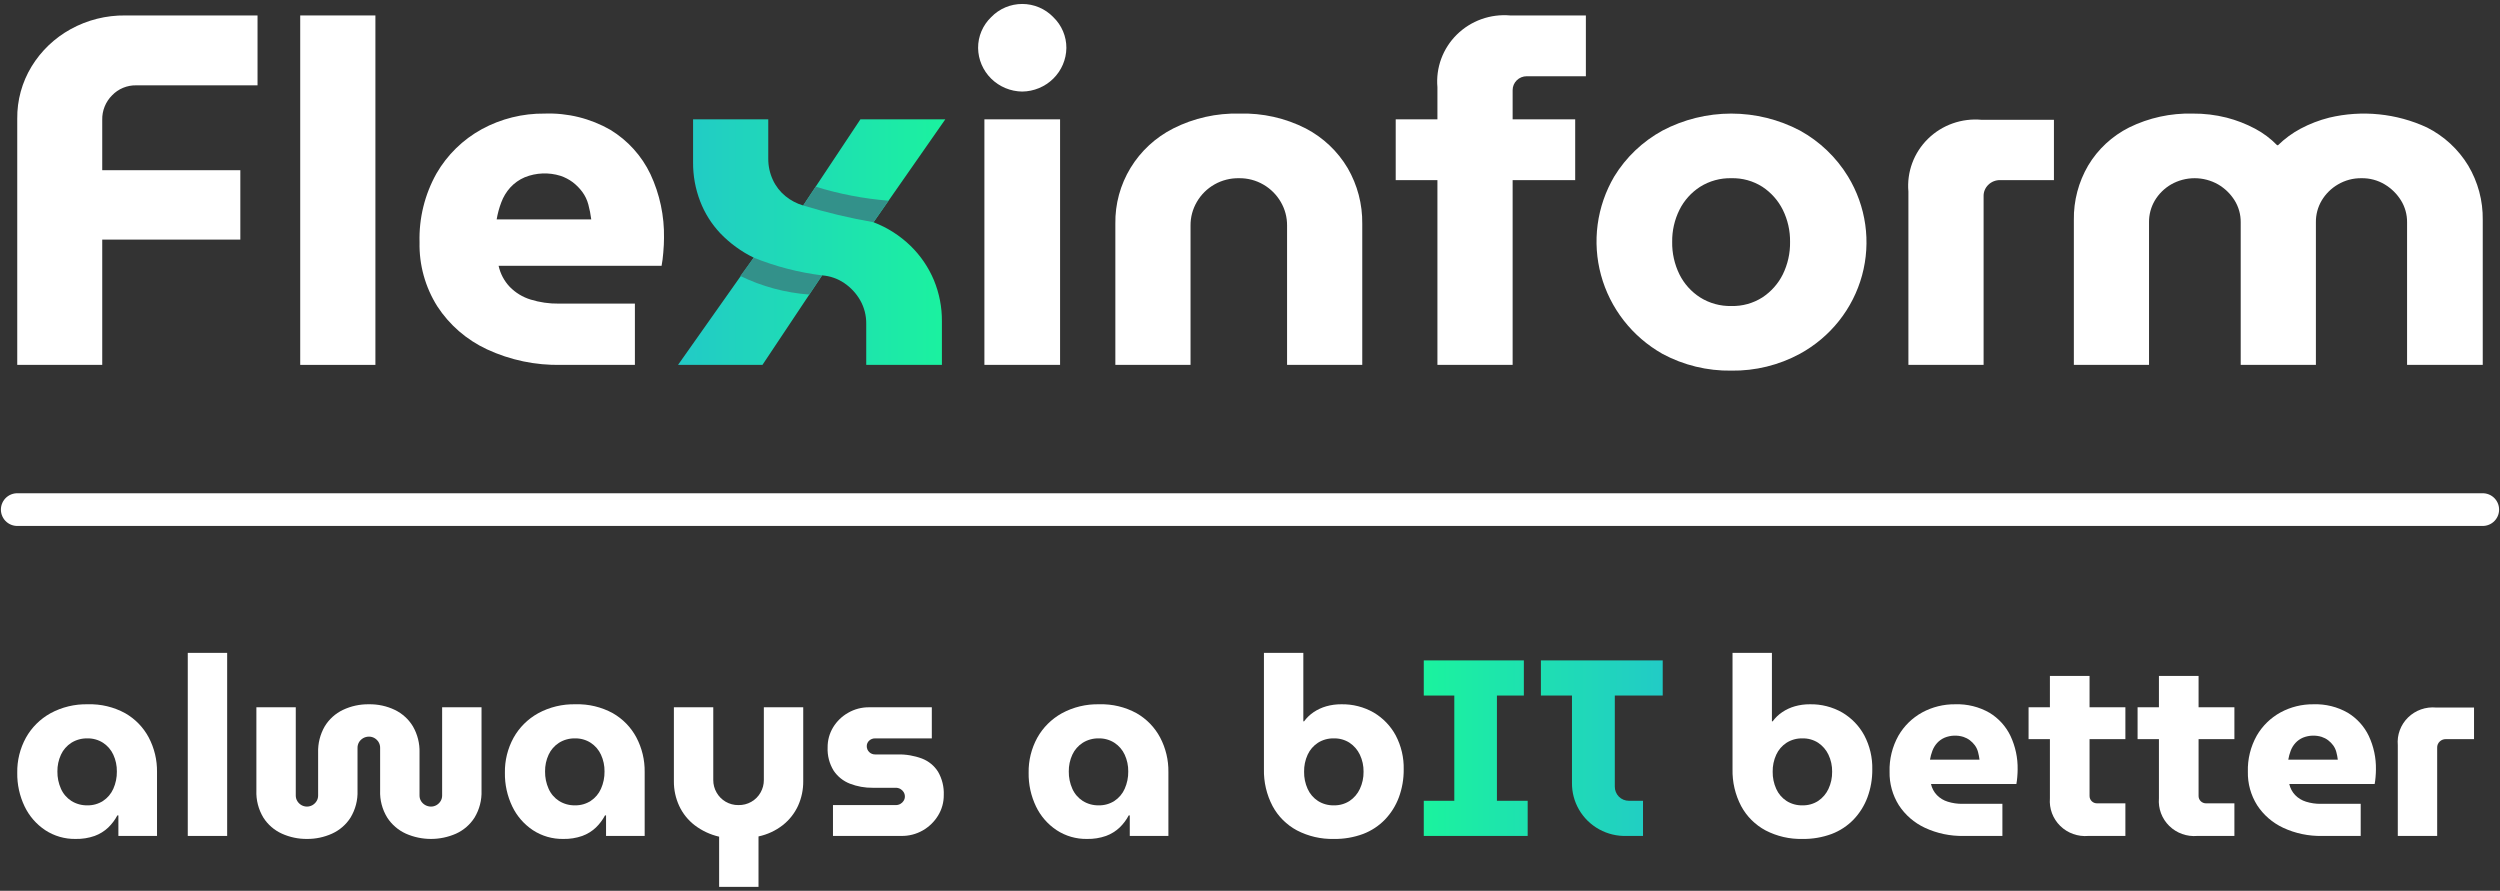
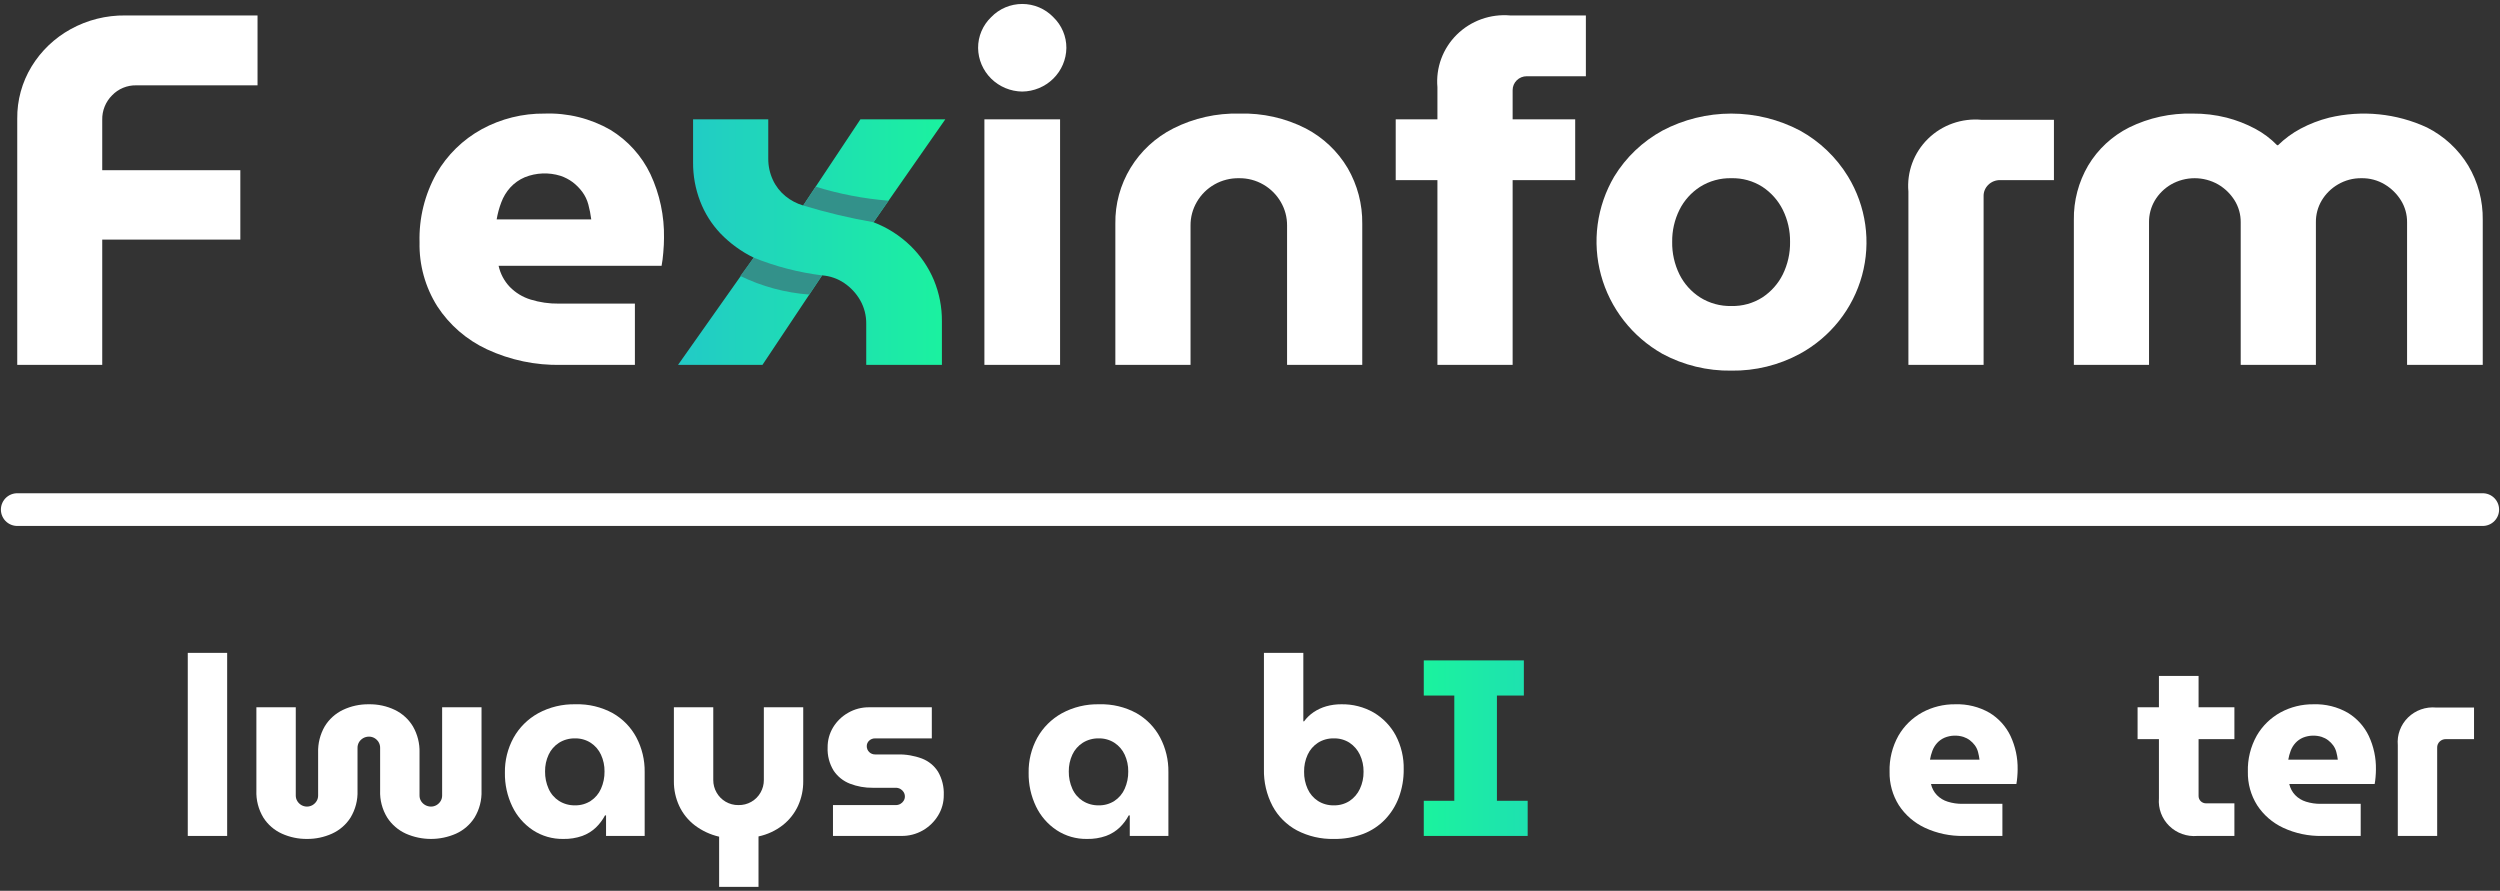
<svg xmlns="http://www.w3.org/2000/svg" width="435" height="155" viewBox="0 0 435 155" fill="none">
  <rect x="0" y="0" width="435" height="155" fill="#333333" stroke="none" />
  <path d="M3.001 63.49V20.668C2.961 17.457 3.829 14.298 5.509 11.548C7.161 8.847 9.497 6.617 12.287 5.078C15.203 3.467 18.497 2.643 21.837 2.688H44.811V14.848H23.687C22.906 14.835 22.13 14.983 21.41 15.282C20.69 15.581 20.041 16.025 19.505 16.586C18.944 17.146 18.503 17.811 18.209 18.542C17.914 19.273 17.771 20.055 17.789 20.842V29.616H41.818V41.689H17.789V63.49L3.001 63.49Z" fill="white" />
-   <path d="M52.238 63.49V2.688H65.321V63.49H52.238Z" fill="white" />
+   <path d="M52.238 63.49H65.321V63.49H52.238Z" fill="white" />
  <path d="M97.645 63.49C93.187 63.585 88.767 62.659 84.733 60.784C81.195 59.134 78.197 56.537 76.082 53.288C73.986 49.954 72.915 46.091 73.001 42.168C72.88 37.982 73.9 33.84 75.954 30.175C77.822 26.943 80.551 24.278 83.847 22.47C87.192 20.653 90.956 19.72 94.775 19.764C98.781 19.623 102.746 20.605 106.212 22.595C109.241 24.443 111.66 27.12 113.175 30.3C114.801 33.783 115.608 37.585 115.537 41.419C115.537 42.14 115.497 42.989 115.411 43.959C115.354 44.727 115.256 45.492 115.116 46.249H86.757C87.056 47.622 87.727 48.889 88.698 49.915C89.699 50.942 90.948 51.701 92.328 52.123C93.911 52.612 95.563 52.85 97.222 52.829H110.472V63.49H97.645ZM86.421 38.172H102.878C102.768 37.3 102.599 36.437 102.372 35.588C102.163 34.794 101.804 34.045 101.314 33.381C100.846 32.754 100.294 32.194 99.672 31.715C99.02 31.228 98.292 30.848 97.517 30.59C95.483 29.961 93.291 30.049 91.316 30.841C90.351 31.251 89.487 31.862 88.783 32.632C88.103 33.388 87.573 34.264 87.223 35.214C86.857 36.171 86.589 37.162 86.421 38.172Z" fill="white" />
  <path d="M117.978 63.491L131.145 44.833C128.984 43.775 127.028 42.352 125.364 40.629C123.821 39.001 122.617 37.09 121.82 35.005C120.994 32.85 120.579 30.563 120.595 28.259V20.762H133.678V27.592C133.666 28.871 133.939 30.137 134.479 31.3C134.982 32.396 135.733 33.365 136.673 34.131C137.58 34.871 138.627 35.423 139.754 35.755L149.713 20.762H164.484L151.992 38.671C154.408 39.595 156.606 40.998 158.45 42.794C160.188 44.493 161.565 46.517 162.5 48.748C163.439 51.022 163.912 53.457 163.893 55.912V63.49H150.725V56.328C150.742 54.9 150.38 53.493 149.673 52.246C148.989 51.05 148.037 50.024 146.888 49.248C145.749 48.477 144.423 48.017 143.045 47.916L132.666 63.49L117.978 63.491Z" fill="url(#paint0_linear_2556_5367)" />
  <path d="M177.868 15.932C175.839 15.906 173.901 15.1 172.466 13.684C171.031 12.268 170.214 10.354 170.189 8.352C170.182 7.352 170.38 6.36 170.771 5.437C171.162 4.513 171.739 3.678 172.465 2.98C173.161 2.256 173.999 1.68 174.928 1.286C175.857 0.893 176.857 0.689 177.868 0.689C178.879 0.689 179.879 0.893 180.808 1.286C181.737 1.68 182.575 2.256 183.271 2.98C183.998 3.678 184.575 4.513 184.966 5.436C185.358 6.36 185.557 7.351 185.55 8.352C185.524 10.354 184.706 12.267 183.271 13.683C181.836 15.099 179.897 15.906 177.868 15.932ZM171.286 63.49V20.762H184.453V63.49H171.286Z" fill="white" />
  <path d="M194.071 63.491V38.921C194.017 35.504 194.934 32.141 196.716 29.212C198.499 26.283 201.076 23.904 204.157 22.346C207.718 20.549 211.679 19.661 215.677 19.764C219.677 19.648 223.641 20.537 227.199 22.346C230.237 23.934 232.766 26.328 234.5 29.258C236.201 32.199 237.075 35.535 237.033 38.921V63.491H223.95V39.255C223.965 37.808 223.585 36.384 222.85 35.131C222.132 33.893 221.1 32.859 219.855 32.133C218.567 31.377 217.092 30.988 215.594 31.008C214.108 30.981 212.642 31.35 211.35 32.075C210.058 32.801 208.988 33.856 208.253 35.131C207.519 36.384 207.139 37.808 207.153 39.255V63.491H194.071Z" fill="white" />
  <path d="M250.112 63.49V31.34H242.854V20.762H250.112V15.182C249.963 13.504 250.188 11.814 250.771 10.231C251.355 8.648 252.282 7.211 253.489 6.02C254.696 4.829 256.153 3.913 257.757 3.337C259.361 2.762 261.074 2.54 262.774 2.688H275.942V13.266H265.642C264.993 13.267 264.371 13.522 263.913 13.975C263.455 14.428 263.197 15.042 263.198 15.683V20.762H274.083V31.34H263.198V63.49L250.112 63.49Z" fill="white" />
  <path d="M301.259 64.49C297.076 64.555 292.947 63.55 289.274 61.575C286.664 60.098 284.375 58.127 282.539 55.775C280.703 53.423 279.356 50.736 278.576 47.868C277.795 45.001 277.597 42.009 277.991 39.066C278.386 36.122 279.366 33.285 280.875 30.716C282.915 27.37 285.812 24.612 289.274 22.72C292.955 20.779 297.064 19.764 301.238 19.764C305.412 19.764 309.521 20.779 313.202 22.72C316.644 24.623 319.524 27.38 321.558 30.716C323.114 33.273 324.133 36.112 324.552 39.066C324.972 42.019 324.784 45.026 324 47.906C323.216 50.786 321.852 53.481 319.99 55.829C318.127 58.178 315.804 60.132 313.159 61.575C309.514 63.544 305.414 64.548 301.259 64.49ZM301.259 53.247C303.171 53.295 305.053 52.772 306.659 51.747C308.178 50.747 309.402 49.368 310.206 47.75C311.071 45.986 311.504 44.045 311.471 42.086C311.498 40.154 311.065 38.242 310.206 36.505C309.401 34.887 308.178 33.508 306.659 32.506C305.053 31.482 303.171 30.96 301.259 31.008C299.334 30.964 297.438 31.485 295.814 32.506C294.276 33.497 293.037 34.879 292.227 36.505C291.366 38.242 290.932 40.153 290.959 42.086C290.926 44.046 291.36 45.986 292.227 47.75C293.036 49.377 294.275 50.757 295.814 51.747C297.438 52.769 299.333 53.291 301.259 53.247Z" fill="white" />
  <path d="M332.063 63.49V33.339C331.914 31.654 332.142 29.957 332.73 28.369C333.319 26.781 334.255 25.34 335.471 24.148C336.687 22.956 338.153 22.042 339.767 21.472C341.38 20.901 343.101 20.688 344.807 20.846H357.384V31.34H348.013C347.64 31.334 347.269 31.401 346.921 31.537C346.574 31.673 346.257 31.876 345.99 32.133C345.711 32.395 345.491 32.712 345.346 33.063C345.2 33.415 345.132 33.792 345.146 34.172V63.49L332.063 63.49Z" fill="white" />
  <path d="M360.851 63.491V38.253C360.801 34.938 361.661 31.672 363.34 28.801C365.029 25.969 367.502 23.672 370.469 22.179C373.899 20.493 377.696 19.664 381.527 19.764C383.52 19.746 385.506 19.984 387.436 20.471C389.153 20.913 390.811 21.556 392.373 22.386C393.796 23.142 395.092 24.112 396.213 25.261H396.383C397.545 24.123 398.866 23.155 400.306 22.386C401.88 21.55 403.552 20.907 405.285 20.471C410.986 19.117 416.985 19.719 422.292 22.179C425.265 23.679 427.751 25.974 429.466 28.801C431.17 31.664 432.046 34.933 431.998 38.253V63.491H418.831V38.671C418.845 37.336 418.48 36.024 417.779 34.882C417.074 33.743 416.103 32.786 414.948 32.091C413.729 31.359 412.325 30.983 410.898 31.008C409.459 30.987 408.041 31.362 406.806 32.091C405.639 32.77 404.666 33.73 403.978 34.882C403.299 36.031 402.949 37.341 402.966 38.671V63.491H389.883V38.671C389.898 37.336 389.532 36.023 388.829 34.882C388.116 33.735 387.131 32.777 385.958 32.091C384.714 31.382 383.302 31.008 381.866 31.008C380.429 31.008 379.017 31.382 377.773 32.091C376.605 32.77 375.632 33.73 374.942 34.882C374.265 36.032 373.915 37.341 373.93 38.671V63.491H360.851Z" fill="white" />
  <path d="M3.001 88.669H431.997" stroke="white" stroke-width="5.69" stroke-miterlimit="10" stroke-linecap="round" />
  <path d="M143.046 47.916C138.96 47.407 134.959 46.37 131.146 44.833L128.816 48.021C132.57 49.85 136.646 50.948 140.821 51.254L143.046 47.916Z" fill="#33918A" />
  <path d="M139.756 35.755C143.77 36.976 147.857 37.95 151.994 38.671L154.61 34.92C150.304 34.578 146.051 33.761 141.929 32.483L139.756 35.755Z" fill="#33918A" />
  <path d="M32.672 145.453V113.599H39.525V145.453H32.672Z" fill="white" />
  <path d="M53.409 145.975C51.907 145.988 50.42 145.675 49.054 145.059C47.724 144.459 46.602 143.488 45.826 142.265C44.969 140.843 44.547 139.206 44.611 137.552V123.067H51.464V138.426C51.461 138.764 51.552 139.097 51.729 139.387C51.902 139.674 52.146 139.914 52.437 140.084C52.732 140.255 53.068 140.346 53.41 140.346C53.752 140.346 54.088 140.255 54.383 140.084C54.673 139.913 54.916 139.674 55.088 139.387C55.265 139.097 55.357 138.764 55.354 138.426V130.965C55.303 129.362 55.701 127.777 56.505 126.384C57.255 125.148 58.353 124.155 59.665 123.525C61.078 122.855 62.63 122.519 64.197 122.544C65.757 122.518 67.302 122.853 68.707 123.525C70.011 124.159 71.101 125.152 71.846 126.384C72.65 127.777 73.049 129.362 72.997 130.965V138.426C72.994 138.764 73.086 139.097 73.263 139.387C73.444 139.678 73.697 139.919 73.998 140.087C74.3 140.255 74.639 140.344 74.986 140.346C75.329 140.349 75.665 140.258 75.959 140.084C76.251 139.913 76.494 139.674 76.668 139.387C76.843 139.097 76.935 138.764 76.931 138.426V123.067H83.786V137.552C83.849 139.206 83.427 140.843 82.57 142.265C81.793 143.487 80.671 144.458 79.343 145.059C77.972 145.663 76.488 145.975 74.987 145.975C73.486 145.975 72.002 145.663 70.631 145.059C69.298 144.455 68.17 143.486 67.382 142.265C66.509 140.848 66.078 139.209 66.142 137.552V130.136C66.15 129.784 66.058 129.436 65.877 129.132C65.704 128.845 65.462 128.605 65.171 128.433C64.877 128.26 64.54 128.17 64.197 128.174C63.851 128.174 63.51 128.262 63.208 128.43C62.907 128.598 62.654 128.84 62.474 129.132C62.294 129.436 62.202 129.784 62.209 130.136V137.552C62.273 139.207 61.85 140.843 60.991 142.265C60.215 143.488 59.093 144.459 57.764 145.059C56.398 145.675 54.911 145.988 53.409 145.975Z" fill="white" />
  <path d="M98.023 145.975C96.139 146.01 94.288 145.477 92.719 144.447C91.172 143.415 89.934 141.991 89.137 140.325C88.259 138.491 87.82 136.483 87.854 134.455C87.818 132.333 88.335 130.237 89.357 128.37C90.351 126.587 91.829 125.114 93.625 124.115C95.62 123.029 97.871 122.488 100.148 122.545C102.408 122.477 104.645 123.012 106.625 124.092C108.374 125.09 109.799 126.558 110.735 128.325C111.709 130.177 112.203 132.238 112.173 134.325V145.453H105.452V141.874H105.275C104.863 142.659 104.326 143.374 103.684 143.991C103.006 144.634 102.2 145.132 101.318 145.453C100.261 145.822 99.144 145.999 98.023 145.975ZM100.059 140.129C101.022 140.148 101.97 139.882 102.777 139.364C103.569 138.843 104.191 138.109 104.569 137.248C104.991 136.3 105.202 135.273 105.187 134.237C105.202 133.23 104.991 132.232 104.569 131.314C104.181 130.471 103.56 129.752 102.777 129.241C101.969 128.725 101.022 128.459 100.059 128.478C99.074 128.457 98.105 128.722 97.272 129.241C96.48 129.747 95.851 130.467 95.46 131.314C95.037 132.231 94.826 133.23 94.841 134.237C94.826 135.273 95.037 136.3 95.46 137.248C95.841 138.113 96.471 138.849 97.272 139.364C98.104 139.884 99.074 140.151 100.059 140.129Z" fill="white" />
  <path d="M125.128 154.31V145.583C123.585 145.227 122.137 144.55 120.881 143.597C119.723 142.707 118.798 141.554 118.185 140.237C117.56 138.889 117.243 137.422 117.256 135.94V123.067H124.109V135.721C124.103 136.485 124.302 137.238 124.685 137.902C125.056 138.561 125.598 139.111 126.255 139.496C126.93 139.891 127.702 140.095 128.487 140.084C129.269 140.101 130.041 139.907 130.719 139.522C131.397 139.138 131.956 138.578 132.335 137.902C132.716 137.237 132.914 136.485 132.909 135.721V123.067H139.762V135.94C139.776 137.413 139.467 138.872 138.857 140.216C138.251 141.526 137.342 142.677 136.204 143.576C134.967 144.541 133.522 145.212 131.981 145.538V154.31H125.128Z" fill="white" />
  <path d="M144.938 145.453V140.084H155.858C156.136 140.089 156.411 140.021 156.655 139.888C156.891 139.758 157.088 139.571 157.229 139.343C157.373 139.122 157.449 138.864 157.449 138.601C157.453 138.325 157.377 138.053 157.229 137.817C157.088 137.59 156.891 137.402 156.655 137.272C156.411 137.138 156.137 137.07 155.858 137.074H151.879C150.51 137.093 149.151 136.849 147.876 136.356C146.719 135.904 145.732 135.111 145.048 134.084C144.305 132.87 143.943 131.466 144.007 130.049C143.993 128.822 144.323 127.614 144.959 126.559C145.595 125.509 146.493 124.637 147.568 124.028C148.673 123.388 149.934 123.056 151.216 123.067H162.136V128.479H152.276C152.086 128.474 151.896 128.506 151.717 128.573C151.539 128.64 151.376 128.741 151.238 128.871C151.102 128.992 150.995 129.141 150.922 129.307C150.85 129.472 150.814 129.651 150.817 129.832C150.814 130.022 150.85 130.21 150.922 130.386C150.994 130.562 151.102 130.722 151.238 130.857C151.374 130.991 151.536 131.097 151.714 131.168C151.893 131.24 152.084 131.275 152.276 131.272H156.167C157.623 131.237 159.073 131.482 160.435 131.992C161.589 132.439 162.566 133.241 163.22 134.281C163.932 135.515 164.276 136.921 164.216 138.339C164.229 139.6 163.884 140.839 163.22 141.917C162.57 142.982 161.657 143.868 160.567 144.493C159.433 145.141 158.142 145.473 156.832 145.453H144.938Z" fill="white" />
  <path d="M189.151 145.975C187.267 146.01 185.416 145.477 183.847 144.447C182.3 143.415 181.062 141.991 180.265 140.325C179.387 138.491 178.948 136.483 178.982 134.455C178.946 132.333 179.463 130.237 180.485 128.37C181.479 126.587 182.957 125.114 184.753 124.115C186.748 123.029 188.999 122.488 191.276 122.545C193.536 122.477 195.773 123.012 197.753 124.092C199.502 125.09 200.927 126.558 201.863 128.325C202.837 130.177 203.331 132.238 203.301 134.325V145.453H196.58V141.874H196.403C195.991 142.659 195.454 143.374 194.812 143.991C194.134 144.634 193.328 145.132 192.446 145.453C191.389 145.822 190.272 145.999 189.151 145.975ZM191.187 140.129C192.15 140.148 193.098 139.882 193.905 139.364C194.697 138.843 195.319 138.109 195.697 137.248C196.119 136.3 196.33 135.273 196.315 134.237C196.33 133.23 196.119 132.232 195.697 131.314C195.309 130.471 194.688 129.752 193.905 129.241C193.097 128.725 192.15 128.459 191.187 128.478C190.202 128.457 189.233 128.722 188.4 129.241C187.608 129.747 186.979 130.467 186.588 131.314C186.165 132.231 185.954 133.23 185.969 134.237C185.954 135.273 186.165 136.3 186.588 137.248C186.969 138.113 187.599 138.849 188.4 139.364C189.232 139.884 190.202 140.151 191.187 140.129Z" fill="white" />
-   <path d="M13.171 145.975C11.286 146.01 9.436 145.477 7.866 144.447C6.319 143.415 5.082 141.991 4.284 140.325C3.406 138.491 2.968 136.483 3.002 134.455C2.965 132.333 3.483 130.237 4.505 128.37C5.499 126.587 6.977 125.114 8.773 124.115C10.767 123.029 13.018 122.488 15.295 122.545C17.556 122.477 19.793 123.012 21.772 124.092C23.521 125.09 24.947 126.558 25.883 128.325C26.857 130.177 27.351 132.238 27.321 134.325V145.453H20.6V141.874H20.423C20.01 142.659 19.473 143.374 18.831 143.991C18.153 144.634 17.348 145.132 16.465 145.453C15.408 145.822 14.292 145.999 13.171 145.975ZM15.207 140.129C16.17 140.148 17.117 139.882 17.925 139.364C18.716 138.843 19.338 138.109 19.717 137.248C20.139 136.3 20.349 135.273 20.334 134.237C20.349 133.23 20.138 132.232 19.717 131.314C19.329 130.471 18.708 129.752 17.925 129.241C17.116 128.725 16.169 128.459 15.207 128.478C14.222 128.457 13.252 128.722 12.419 129.241C11.627 129.747 10.998 130.467 10.608 131.314C10.185 132.231 9.973 133.23 9.988 134.237C9.973 135.273 10.184 136.3 10.608 137.248C10.989 138.113 11.619 138.849 12.419 139.364C13.252 139.884 14.221 140.151 15.207 140.129Z" fill="white" />
  <path d="M232.085 145.975C229.855 146.027 227.649 145.516 225.675 144.492C223.868 143.525 222.39 142.052 221.428 140.259C220.391 138.279 219.874 136.074 219.925 133.846V113.599H226.78V125.511H226.912C227.367 124.889 227.928 124.35 228.57 123.917C229.247 123.461 229.993 123.115 230.781 122.892C231.622 122.656 232.493 122.539 233.367 122.545C235.352 122.502 237.311 123 239.028 123.983C240.644 124.94 241.966 126.313 242.852 127.955C243.815 129.785 244.294 131.826 244.244 133.888C244.26 135.54 243.976 137.181 243.404 138.733C242.874 140.168 242.055 141.481 240.995 142.594C239.93 143.697 238.632 144.554 237.193 145.104C235.561 145.709 233.828 146.005 232.085 145.975ZM232.085 140.129C233.056 140.155 234.013 139.888 234.827 139.364C235.606 138.841 236.225 138.118 236.617 137.272C237.055 136.335 237.274 135.312 237.258 134.28C237.275 133.257 237.056 132.242 236.617 131.315C236.22 130.477 235.602 129.761 234.827 129.242C234.012 128.719 233.056 128.453 232.085 128.479C231.107 128.455 230.145 128.721 229.321 129.242C228.538 129.752 227.918 130.471 227.531 131.315C227.105 132.246 226.894 133.259 226.912 134.28C226.895 135.31 227.106 136.331 227.531 137.272C227.913 138.124 228.534 138.85 229.321 139.364C230.144 139.886 231.107 140.153 232.085 140.129Z" fill="white" />
-   <path d="M313.619 145.975C311.389 146.027 309.183 145.516 307.209 144.492C305.402 143.525 303.924 142.052 302.962 140.259C301.925 138.279 301.408 136.074 301.46 133.846V113.599H308.314V125.511H308.446C308.901 124.889 309.462 124.35 310.104 123.917C310.781 123.461 311.527 123.115 312.315 122.892C313.156 122.656 314.027 122.539 314.901 122.545C316.886 122.502 318.845 123 320.562 123.983C322.179 124.94 323.5 126.313 324.386 127.955C325.349 129.785 325.828 131.826 325.778 133.888C325.795 135.54 325.51 137.181 324.939 138.733C324.408 140.168 323.589 141.481 322.529 142.594C321.465 143.697 320.166 144.554 318.727 145.104C317.095 145.709 315.362 146.005 313.619 145.975ZM313.619 140.129C314.591 140.155 315.547 139.888 316.361 139.364C317.14 138.841 317.759 138.118 318.151 137.272C318.589 136.335 318.808 135.312 318.792 134.28C318.81 133.257 318.59 132.242 318.151 131.315C317.754 130.477 317.136 129.761 316.361 129.242C315.546 128.719 314.59 128.453 313.619 128.479C312.641 128.455 311.679 128.721 310.855 129.242C310.073 129.752 309.452 130.471 309.066 131.315C308.639 132.246 308.428 133.259 308.446 134.28C308.429 135.31 308.641 136.331 309.066 137.272C309.447 138.124 310.069 138.85 310.855 139.364C311.678 139.886 312.641 140.153 313.619 140.129Z" fill="white" />
  <path d="M341.697 145.453C339.361 145.502 337.045 145.017 334.931 144.034C333.078 143.169 331.508 141.809 330.399 140.108C329.303 138.36 328.742 136.336 328.786 134.28C328.723 132.088 329.257 129.919 330.332 127.999C331.311 126.306 332.74 124.91 334.467 123.962C336.22 123.011 338.192 122.523 340.192 122.545C342.291 122.471 344.368 122.985 346.183 124.028C347.771 124.995 349.038 126.397 349.832 128.063C350.684 129.888 351.107 131.879 351.069 133.888C351.069 134.268 351.048 134.711 351.004 135.22C350.973 135.622 350.922 136.023 350.849 136.419H335.993C336.15 137.138 336.501 137.802 337.01 138.339C337.534 138.878 338.187 139.276 338.91 139.496C339.74 139.753 340.605 139.878 341.475 139.867H348.418V145.453L341.697 145.453ZM335.816 132.188H344.437C344.38 131.732 344.292 131.28 344.174 130.835C344.064 130.419 343.876 130.027 343.621 129.678C343.375 129.35 343.084 129.056 342.757 128.805C342.417 128.549 342.036 128.35 341.63 128.217C340.565 127.887 339.416 127.933 338.381 128.347C337.875 128.562 337.422 128.882 337.053 129.286C336.698 129.682 336.42 130.14 336.235 130.637C336.046 131.14 335.905 131.659 335.816 132.188Z" fill="white" />
-   <path d="M352.971 128.608V123.067H369.817V128.608H352.971ZM363.362 145.453C362.469 145.531 361.57 145.415 360.727 145.114C359.884 144.814 359.118 144.335 358.482 143.712C357.846 143.088 357.356 142.335 357.045 141.506C356.735 140.676 356.611 139.789 356.684 138.908V117.612H363.582V138.514C363.582 138.849 363.717 139.171 363.958 139.408C364.198 139.646 364.524 139.779 364.865 139.779H369.817V145.453H363.362Z" fill="white" />
  <path d="M371.94 128.608V123.067H388.785V128.608H371.94ZM382.329 145.453C381.437 145.531 380.537 145.416 379.695 145.115C378.852 144.814 378.086 144.335 377.45 143.712C376.814 143.088 376.324 142.336 376.014 141.506C375.703 140.676 375.581 139.789 375.654 138.908V117.612H382.552V138.514C382.552 138.849 382.687 139.171 382.928 139.408C383.168 139.646 383.494 139.779 383.834 139.779H388.785V145.453H382.329Z" fill="white" />
  <path d="M404.04 145.453C401.704 145.502 399.388 145.017 397.274 144.034C395.421 143.169 393.851 141.809 392.742 140.108C391.645 138.36 391.085 136.336 391.129 134.28C391.065 132.088 391.599 129.919 392.675 127.999C393.653 126.306 395.083 124.91 396.809 123.962C398.562 123.011 400.535 122.523 402.535 122.545C404.634 122.471 406.711 122.985 408.526 124.028C410.113 124.995 411.381 126.397 412.175 128.063C413.026 129.888 413.449 131.879 413.412 133.888C413.412 134.268 413.39 134.711 413.347 135.22C413.316 135.622 413.264 136.023 413.192 136.419H398.336C398.493 137.138 398.844 137.802 399.353 138.339C399.876 138.878 400.53 139.276 401.253 139.496C402.082 139.753 402.948 139.878 403.817 139.867H410.761V145.453L404.04 145.453ZM398.159 132.188H406.78C406.723 131.732 406.635 131.28 406.516 130.835C406.407 130.419 406.219 130.027 405.963 129.678C405.717 129.35 405.427 129.056 405.1 128.805C404.76 128.549 404.379 128.35 403.973 128.217C402.907 127.888 401.759 127.933 400.724 128.347C400.218 128.562 399.765 128.883 399.396 129.286C399.04 129.682 398.763 130.14 398.578 130.637C398.388 131.14 398.248 131.659 398.159 132.188Z" fill="white" />
  <path d="M417.216 145.453V129.657C417.137 128.774 417.256 127.885 417.565 127.053C417.873 126.221 418.363 125.466 419 124.841C419.637 124.217 420.405 123.738 421.251 123.439C422.096 123.14 422.998 123.028 423.892 123.112H430.481V128.609H425.571C425.375 128.605 425.181 128.64 424.999 128.712C424.817 128.783 424.651 128.889 424.511 129.024C424.365 129.161 424.25 129.327 424.174 129.511C424.097 129.695 424.061 129.893 424.068 130.092V145.453H417.216Z" fill="white" />
  <path d="M260.464 139.337V121.025H265.15V114.909H247.737V121.025H253.05V139.337H247.737V145.453H265.814V139.337H260.464Z" fill="url(#paint1_linear_2556_5367)" />
-   <path d="M289.313 121.025V114.909H268.119V121.025H273.524V136.206C273.502 137.839 273.922 139.448 274.742 140.866C275.575 142.309 276.792 143.499 278.262 144.307C279.731 145.116 281.397 145.512 283.079 145.453H285.883V139.337H283.448C283.118 139.341 282.791 139.278 282.486 139.153C282.182 139.028 281.906 138.843 281.677 138.609C281.22 138.14 280.968 137.512 280.976 136.861V121.025H289.313Z" fill="url(#paint2_linear_2556_5367)" />
  <defs>
    <linearGradient id="paint0_linear_2556_5367" x1="117.978" y1="42.126" x2="164.484" y2="42.126" gradientUnits="userSpaceOnUse">
      <stop stop-color="#22CAC7" />
      <stop offset="0.715" stop-color="#1DE6AB" />
      <stop offset="1" stop-color="#1BF29F" />
    </linearGradient>
    <linearGradient id="paint1_linear_2556_5367" x1="290.274" y1="130.181" x2="248.71" y2="130.181" gradientUnits="userSpaceOnUse">
      <stop stop-color="#22CAC7" />
      <stop offset="0.715" stop-color="#1DE6AB" />
      <stop offset="1" stop-color="#1BF29F" />
    </linearGradient>
    <linearGradient id="paint2_linear_2556_5367" x1="290.274" y1="130.181" x2="248.71" y2="130.181" gradientUnits="userSpaceOnUse">
      <stop stop-color="#22CAC7" />
      <stop offset="0.715" stop-color="#1DE6AB" />
      <stop offset="1" stop-color="#1BF29F" />
    </linearGradient>
  </defs>
</svg>